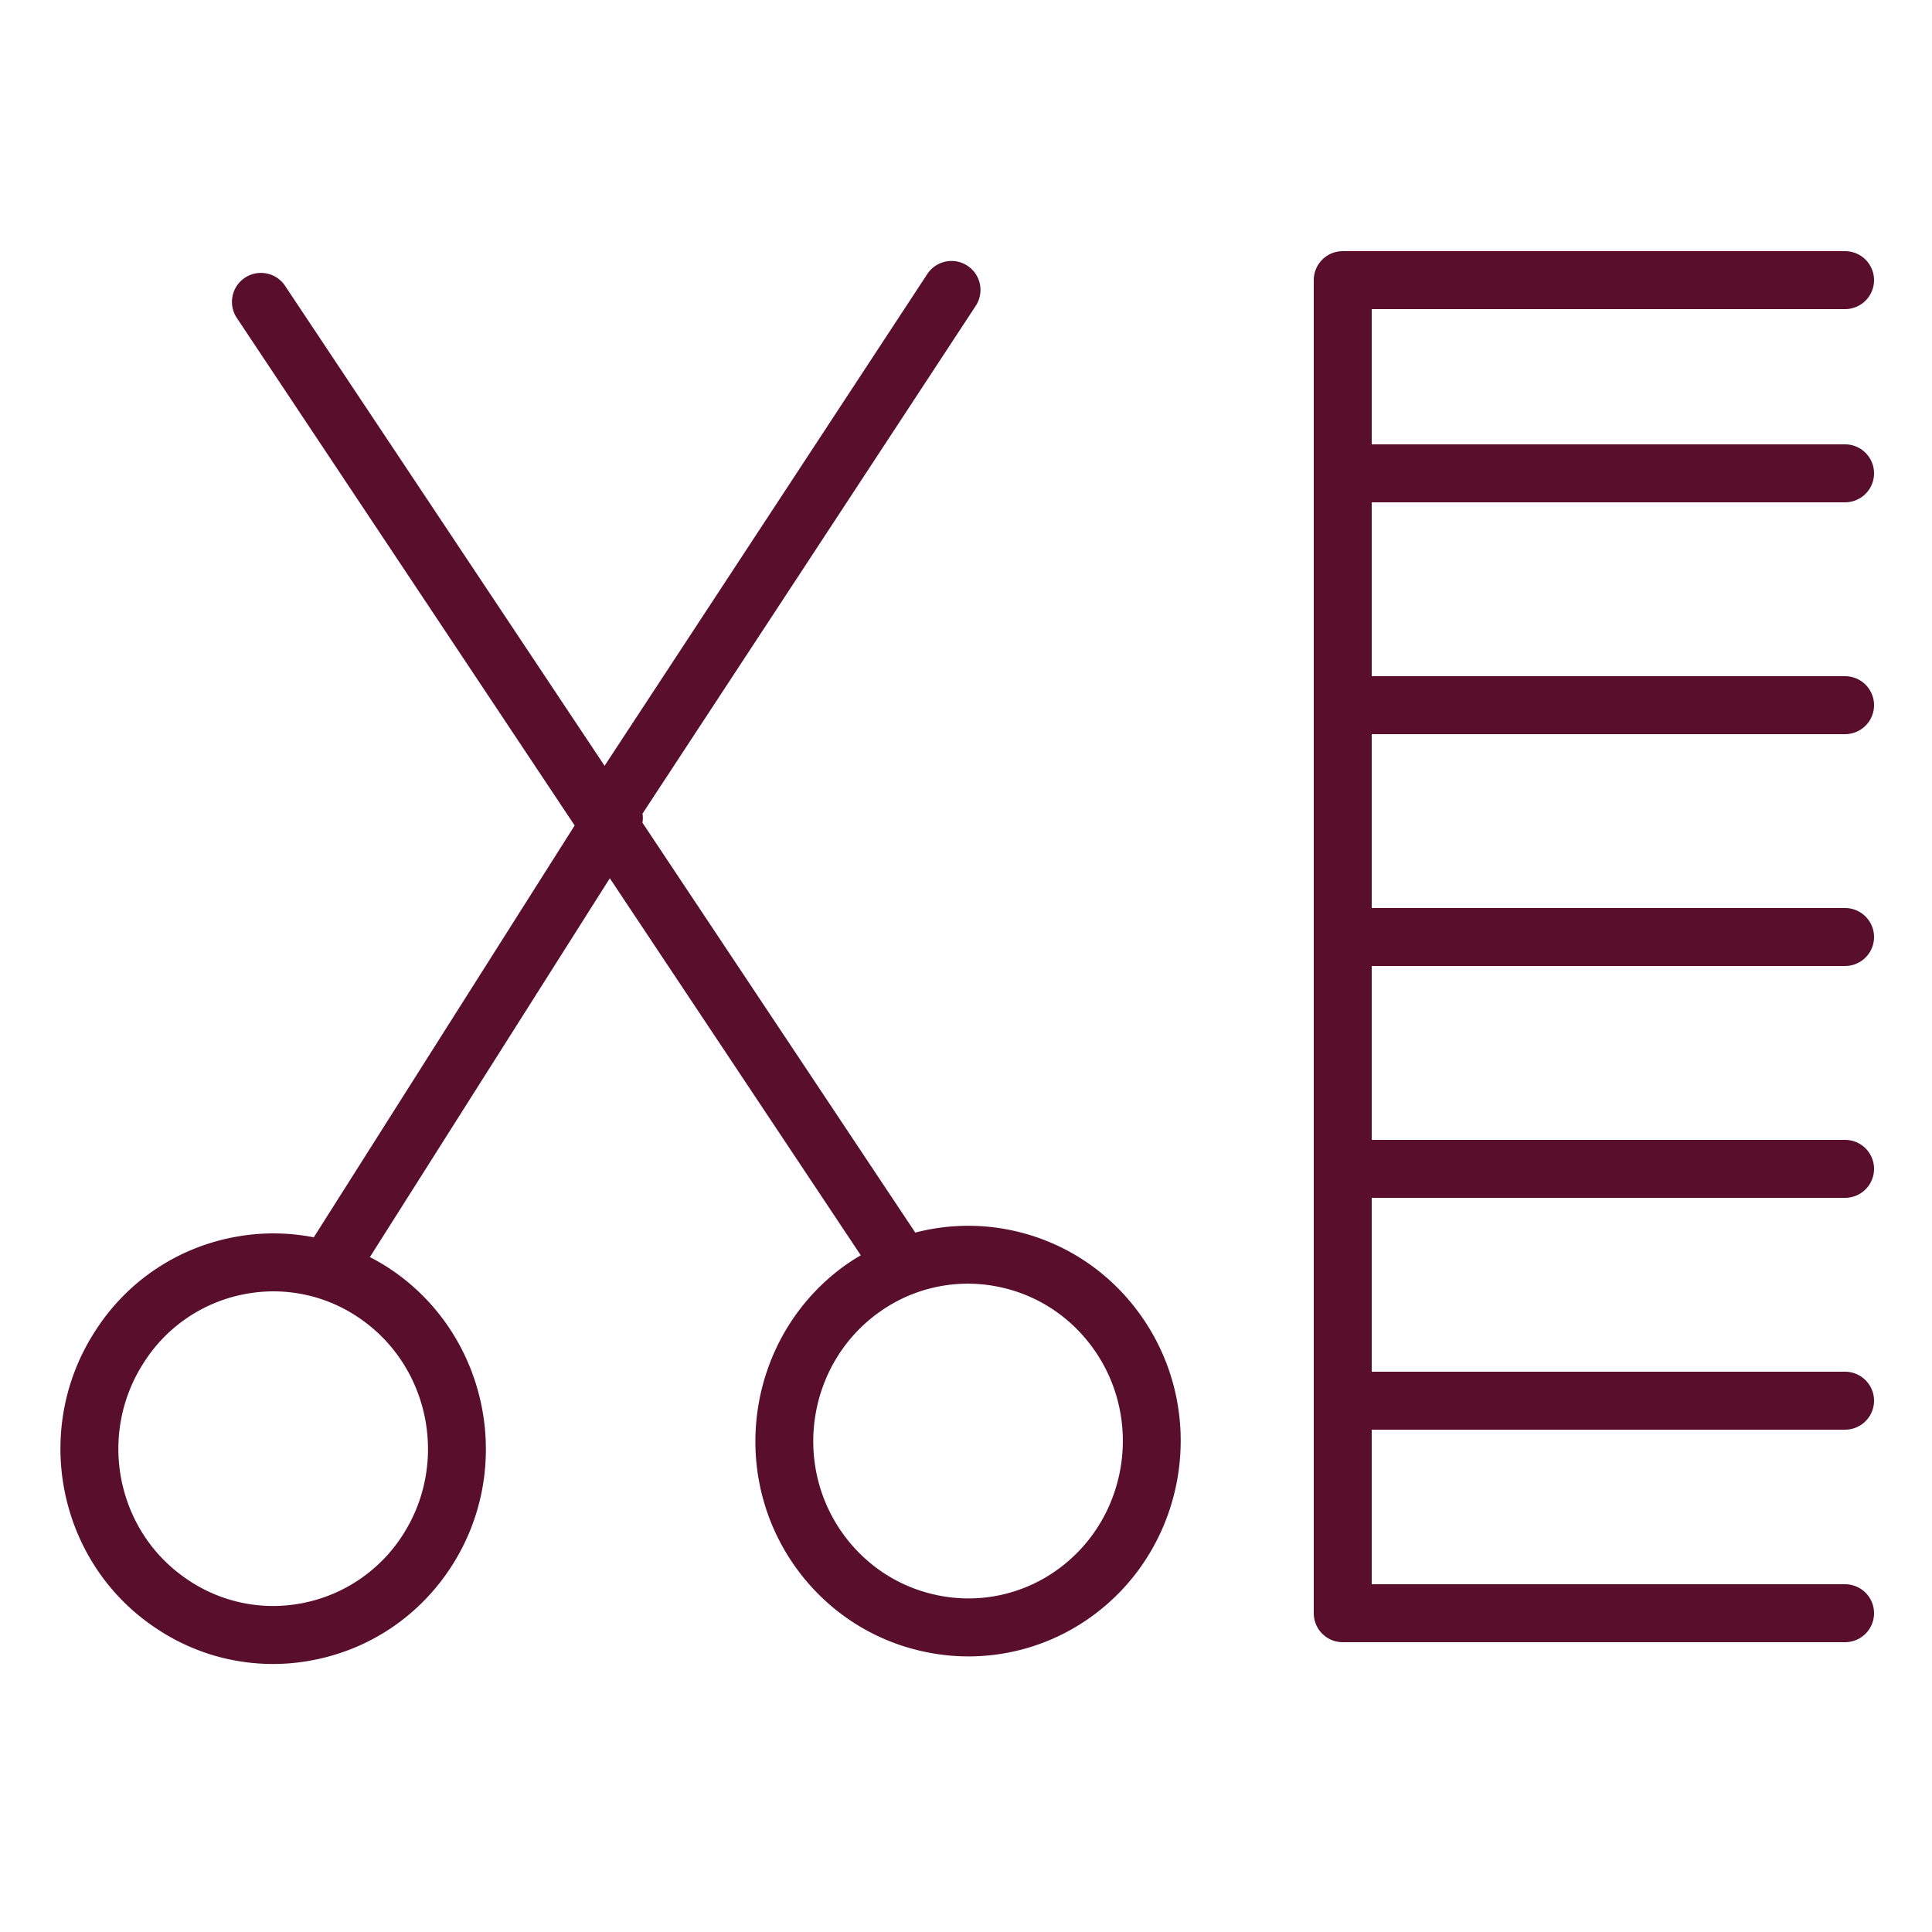
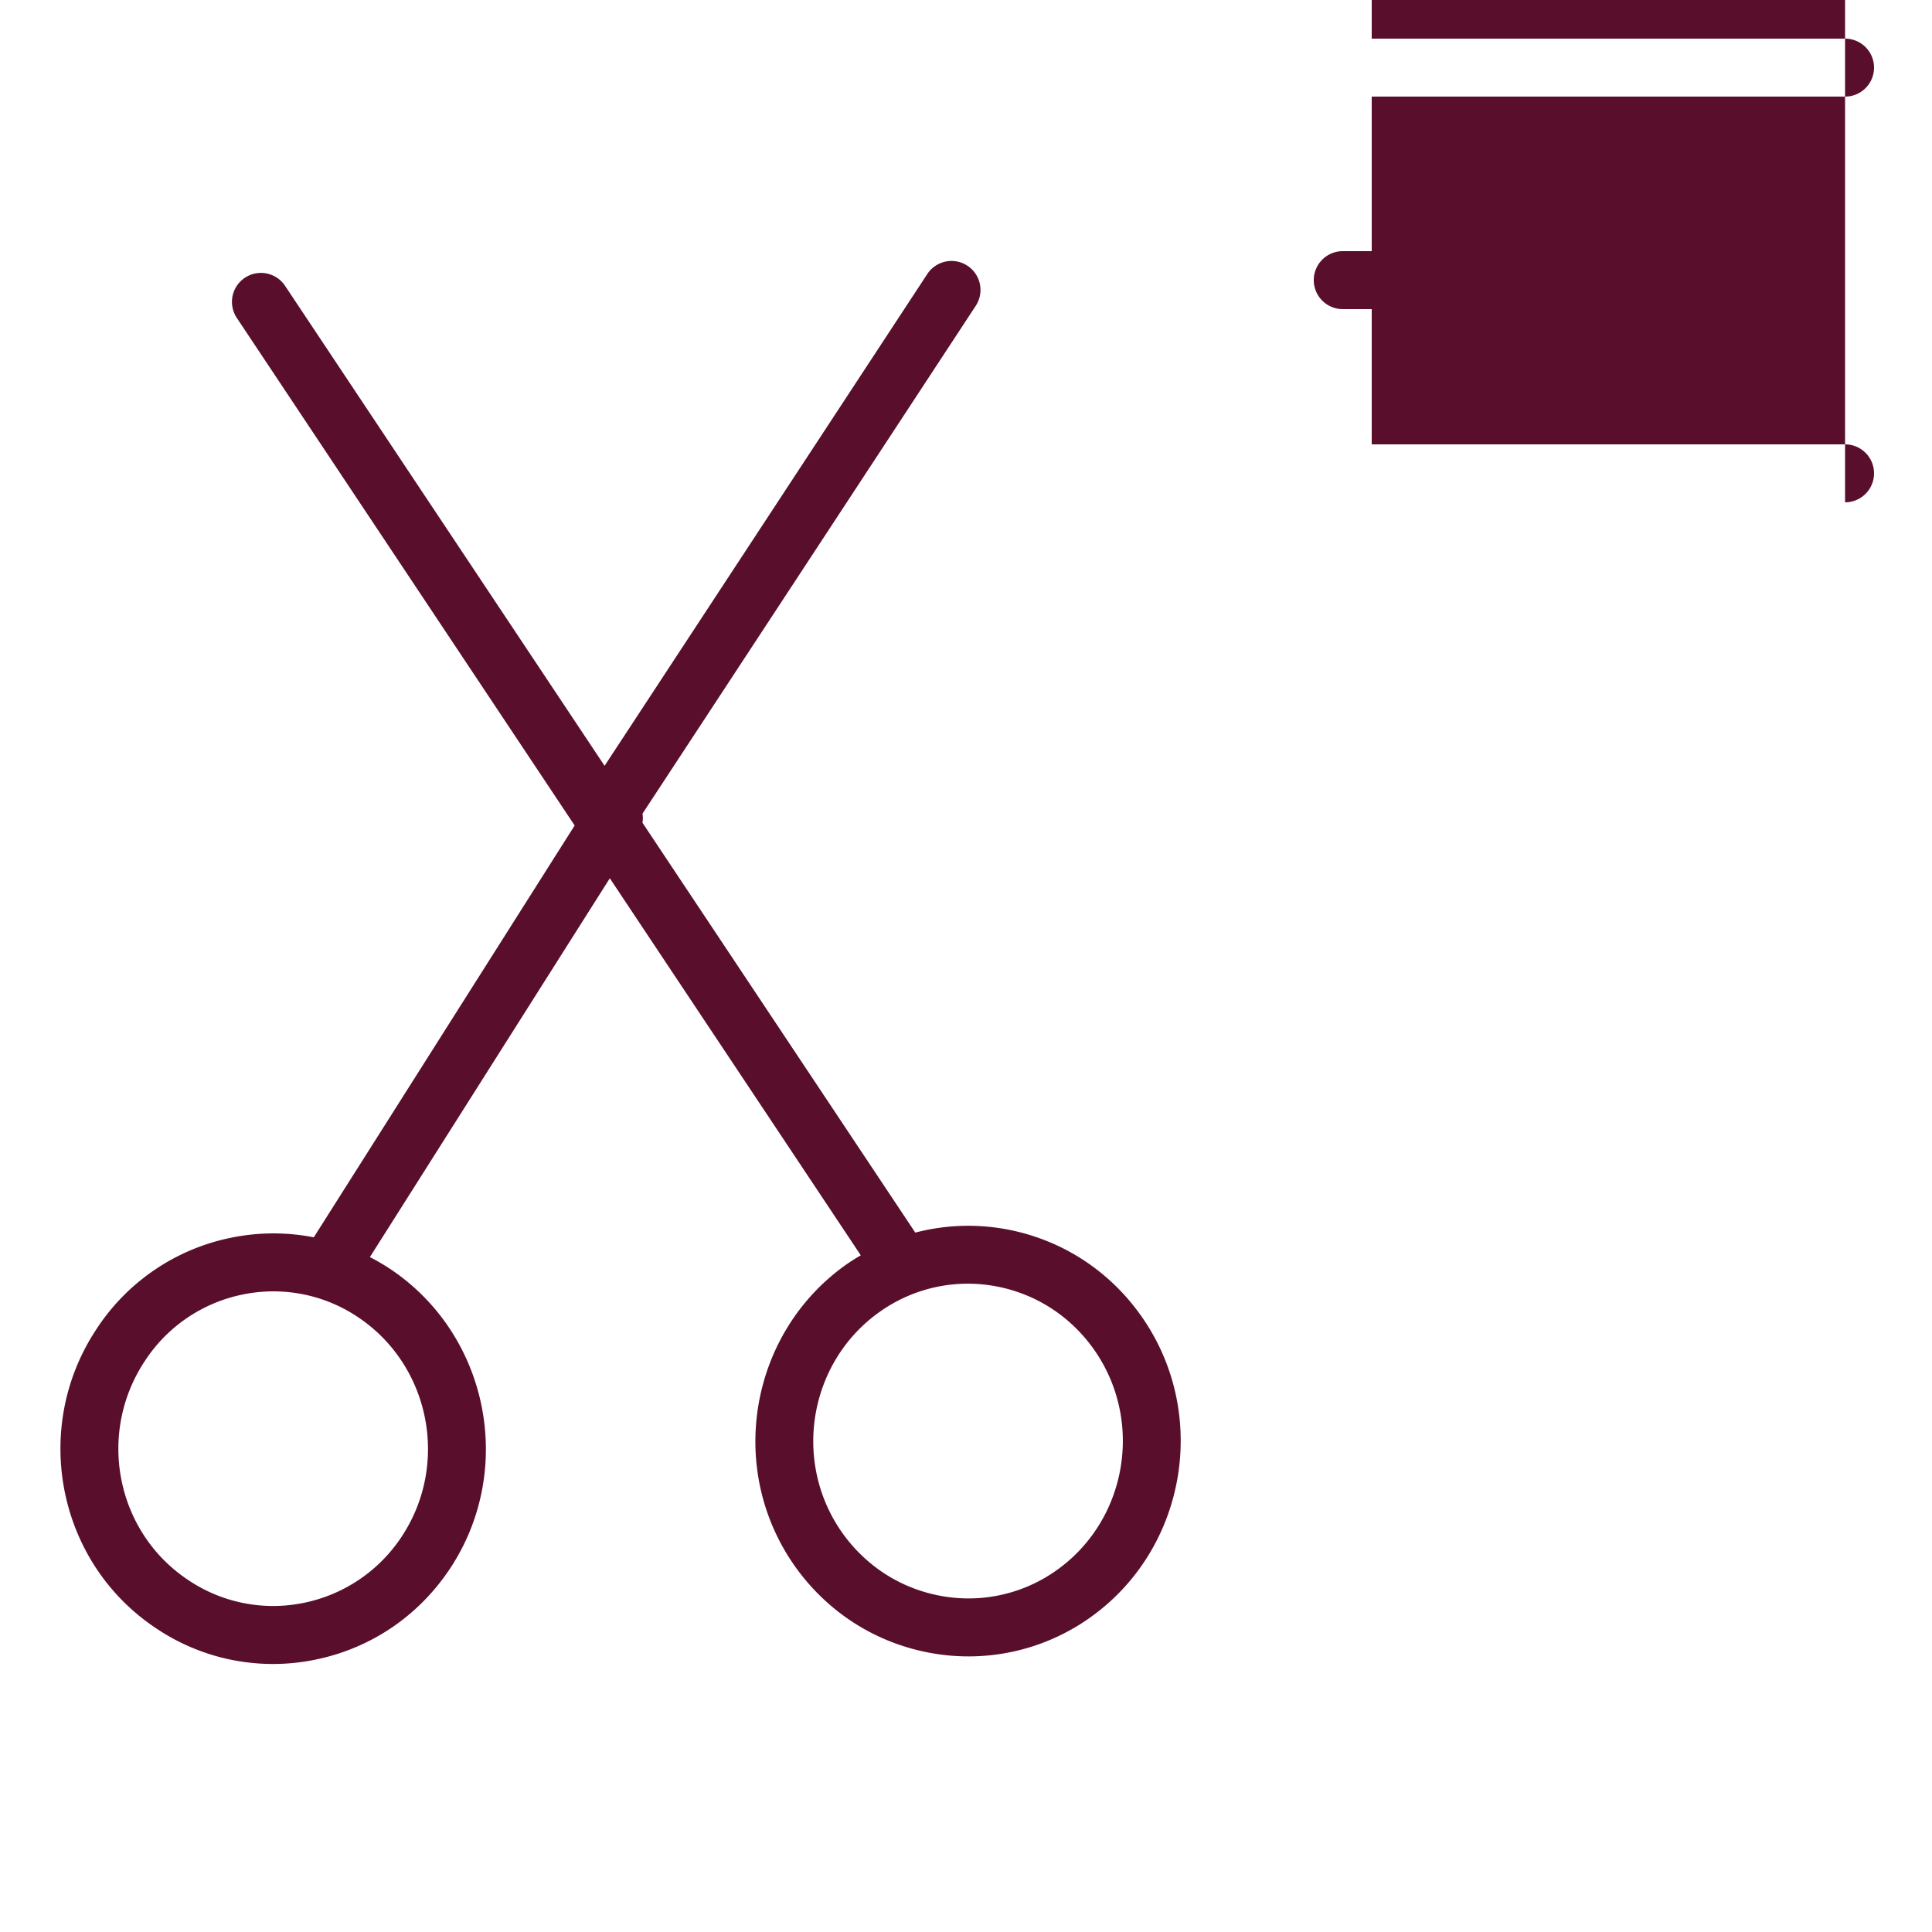
<svg xmlns="http://www.w3.org/2000/svg" viewBox="0 0 100 100" fill-rule="evenodd">
-   <path d="M52.041 63.618a10.858 10.858 0 0 0-4.666.181L33.253 42.583c.028-.157.026-.315.004-.471l17.24-26.271a1.5 1.5 0 1 0-2.508-1.646L31.293 39.638 14.755 14.794a1.499 1.499 0 1 0-2.497 1.663l17.486 26.27-13.502 21.316a10.89 10.89 0 0 0-4.271.019 10.897 10.897 0 0 0-7.002 4.769C1.6 73.957 2.987 80.882 8.057 84.265a10.833 10.833 0 0 0 8.251 1.641c2.9-.587 5.396-2.285 7.028-4.781l.001-.002c3.334-5.113 1.937-12.032-3.114-15.424a11.069 11.069 0 0 0-1.078-.632L31.564 45.46l12.99 19.515a10.87 10.87 0 0 0-.725.458c-4.979 3.501-6.228 10.45-2.785 15.491l.002.004c1.689 2.459 4.222 4.104 7.13 4.63a10.86 10.86 0 0 0 8.211-1.807c4.978-3.504 6.224-10.457 2.776-15.501-1.684-2.462-4.215-4.105-7.122-4.632zM20.824 79.484a7.967 7.967 0 0 1-5.112 3.482 7.858 7.858 0 0 1-5.986-1.195c-3.708-2.474-4.717-7.539-2.247-11.297a7.922 7.922 0 0 1 5.091-3.472 7.849 7.849 0 0 1 5.98 1.187c3.697 2.483 4.716 7.549 2.274 11.295zm33.84 1.81a7.855 7.855 0 0 1-5.953 1.311c-2.114-.382-3.957-1.58-5.19-3.374-2.522-3.693-1.611-8.783 2.032-11.344a7.868 7.868 0 0 1 5.953-1.316c2.113.382 3.953 1.58 5.182 3.372 2.526 3.695 1.617 8.788-2.024 11.351zM95.5 26a1.5 1.5 0 1 0 0-3H71v-7h24.5a1.5 1.5 0 1 0 0-3h-26a1.5 1.5 0 0 0-1.5 1.5v69a1.5 1.5 0 0 0 1.5 1.5h26a1.5 1.5 0 0 0 0-3H71v-8h24.5a1.5 1.5 0 0 0 0-3H71v-9h24.5a1.5 1.5 0 0 0 0-3H71v-9h24.5a1.5 1.5 0 0 0 0-3H71v-9h24.5a1.5 1.5 0 1 0 0-3H71v-9h24.5z" fill="#590f2b" />
+   <path d="M52.041 63.618a10.858 10.858 0 0 0-4.666.181L33.253 42.583c.028-.157.026-.315.004-.471l17.24-26.271a1.5 1.5 0 1 0-2.508-1.646L31.293 39.638 14.755 14.794a1.499 1.499 0 1 0-2.497 1.663l17.486 26.27-13.502 21.316a10.89 10.89 0 0 0-4.271.019 10.897 10.897 0 0 0-7.002 4.769C1.6 73.957 2.987 80.882 8.057 84.265a10.833 10.833 0 0 0 8.251 1.641c2.9-.587 5.396-2.285 7.028-4.781l.001-.002c3.334-5.113 1.937-12.032-3.114-15.424a11.069 11.069 0 0 0-1.078-.632L31.564 45.46l12.99 19.515a10.87 10.87 0 0 0-.725.458c-4.979 3.501-6.228 10.45-2.785 15.491l.002.004c1.689 2.459 4.222 4.104 7.13 4.63a10.86 10.86 0 0 0 8.211-1.807c4.978-3.504 6.224-10.457 2.776-15.501-1.684-2.462-4.215-4.105-7.122-4.632zM20.824 79.484a7.967 7.967 0 0 1-5.112 3.482 7.858 7.858 0 0 1-5.986-1.195c-3.708-2.474-4.717-7.539-2.247-11.297a7.922 7.922 0 0 1 5.091-3.472 7.849 7.849 0 0 1 5.98 1.187c3.697 2.483 4.716 7.549 2.274 11.295zm33.84 1.81a7.855 7.855 0 0 1-5.953 1.311c-2.114-.382-3.957-1.58-5.19-3.374-2.522-3.693-1.611-8.783 2.032-11.344a7.868 7.868 0 0 1 5.953-1.316c2.113.382 3.953 1.58 5.182 3.372 2.526 3.695 1.617 8.788-2.024 11.351zM95.5 26a1.5 1.5 0 1 0 0-3H71v-7h24.5a1.5 1.5 0 1 0 0-3h-26a1.5 1.5 0 0 0-1.5 1.5a1.5 1.5 0 0 0 1.5 1.5h26a1.5 1.5 0 0 0 0-3H71v-8h24.5a1.5 1.5 0 0 0 0-3H71v-9h24.5a1.5 1.5 0 0 0 0-3H71v-9h24.5a1.5 1.5 0 0 0 0-3H71v-9h24.5a1.5 1.5 0 1 0 0-3H71v-9h24.5z" fill="#590f2b" />
</svg>